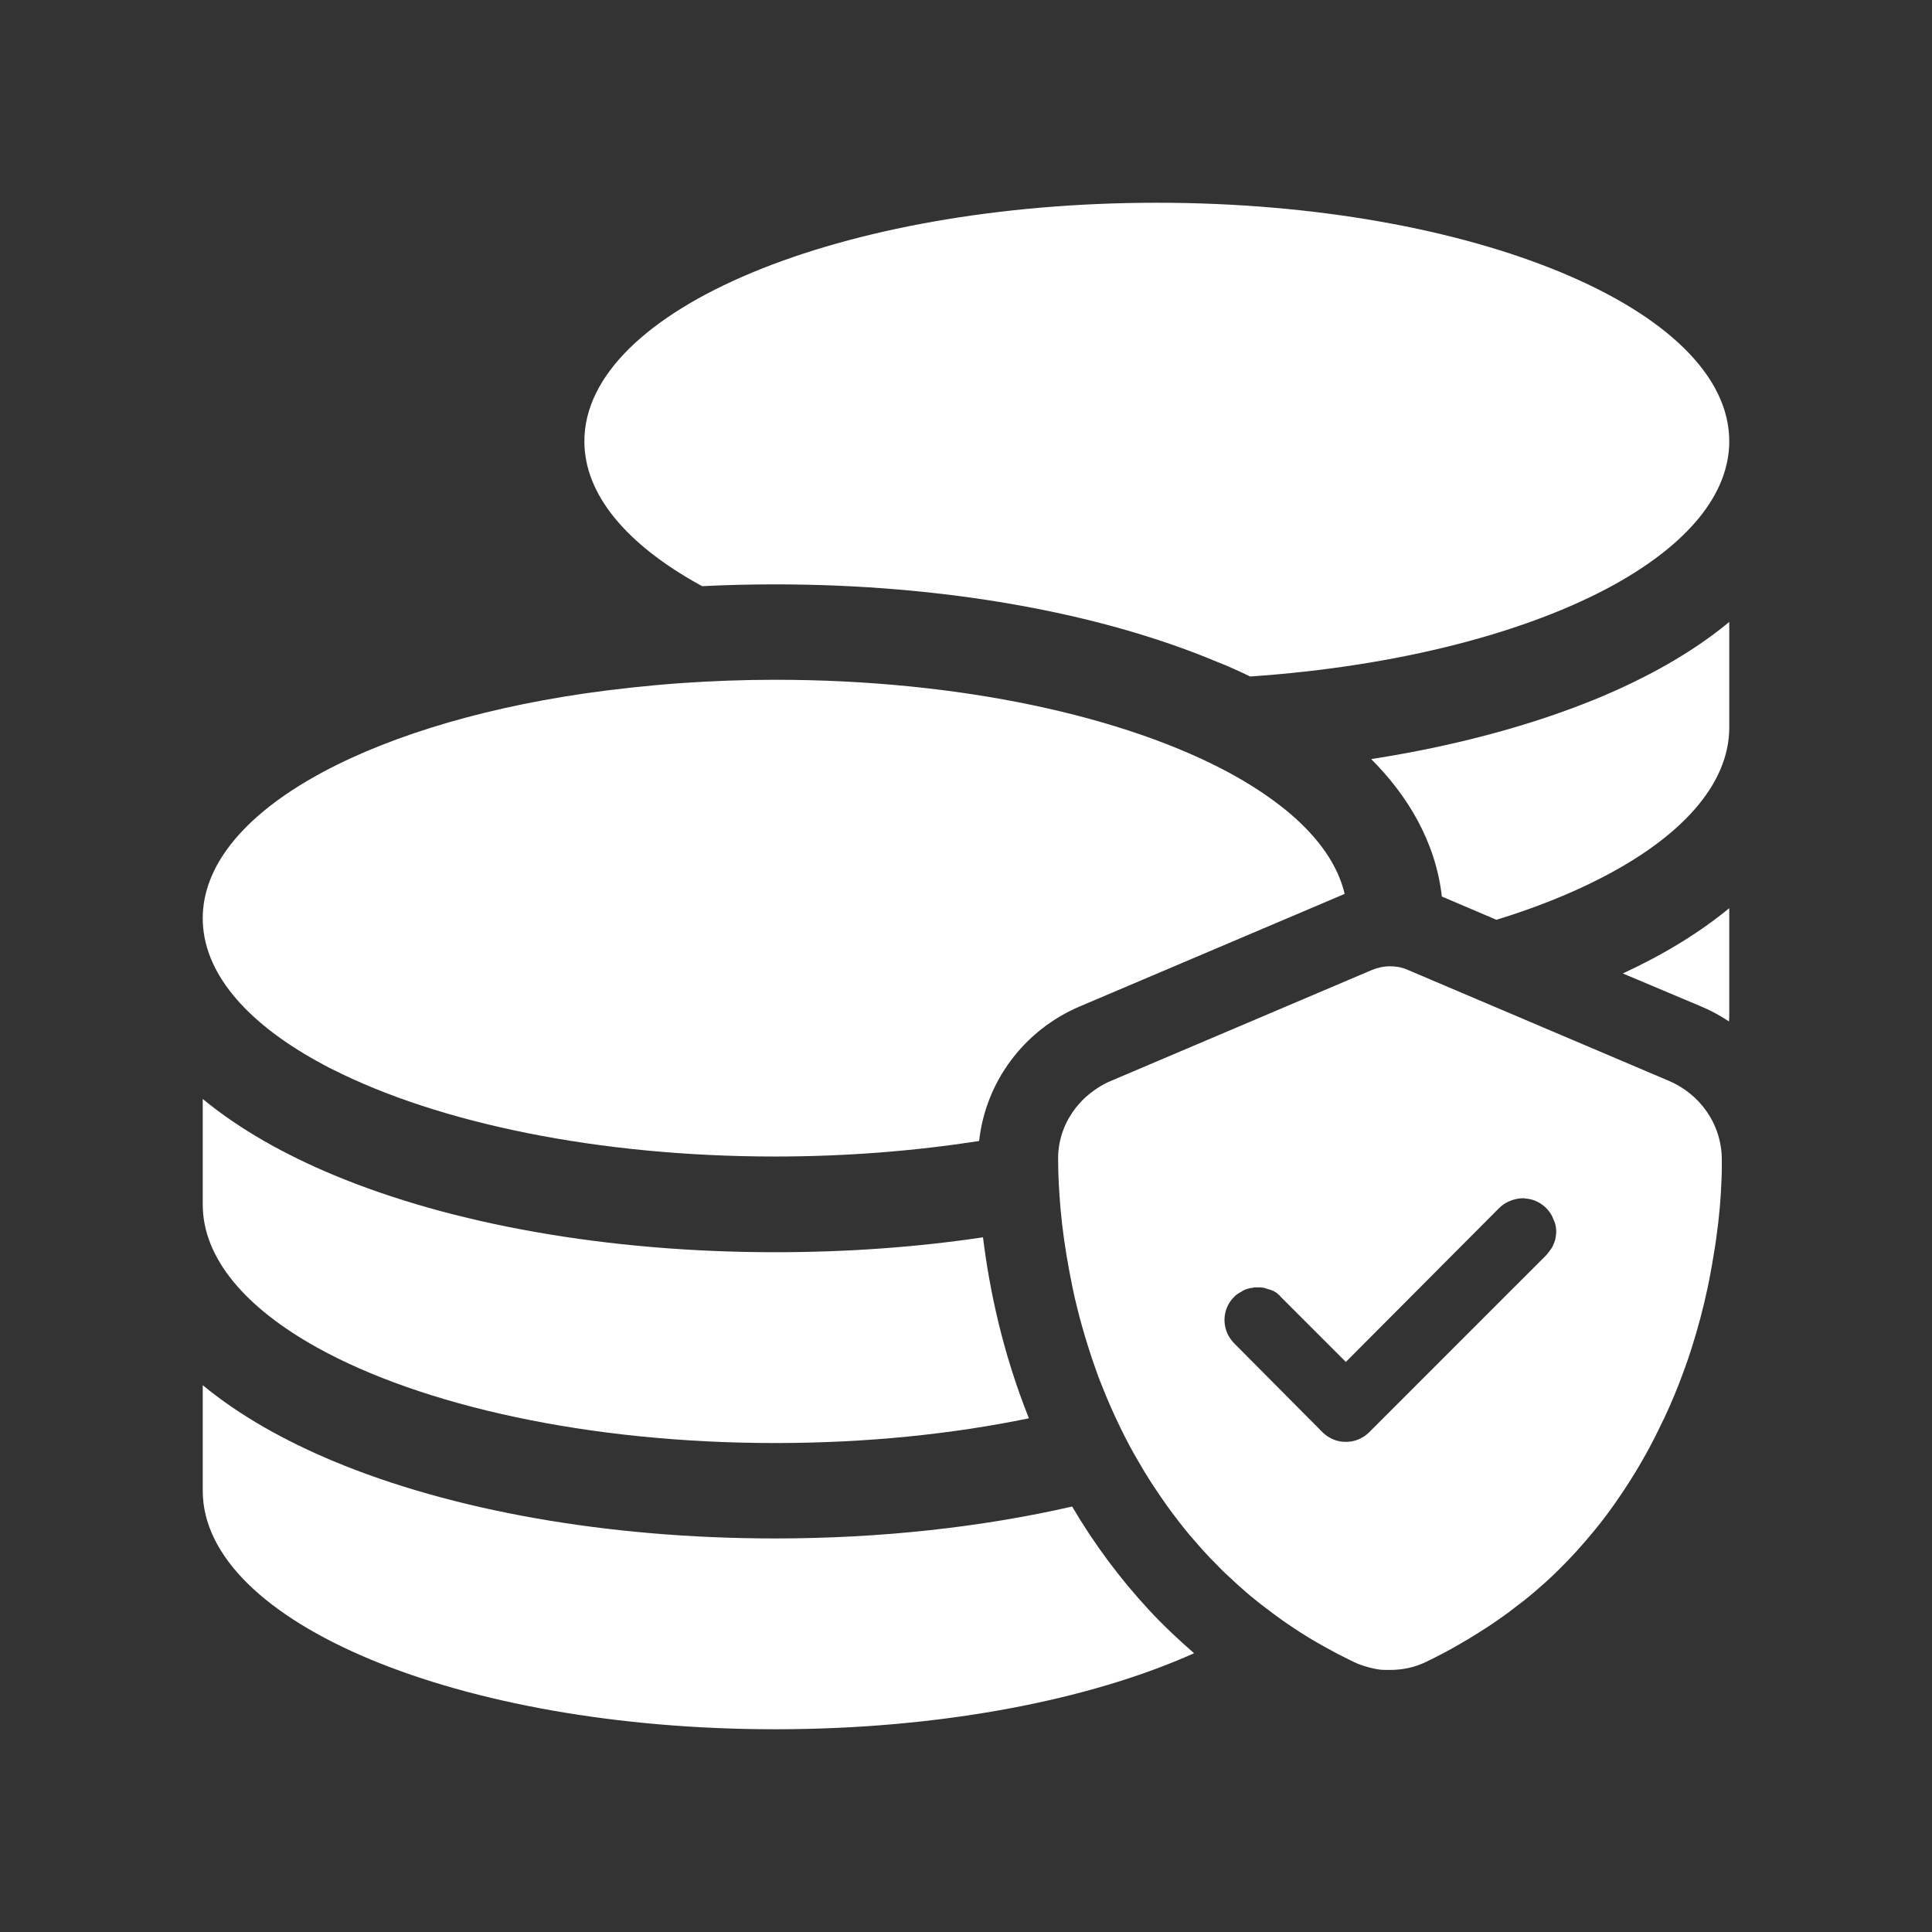
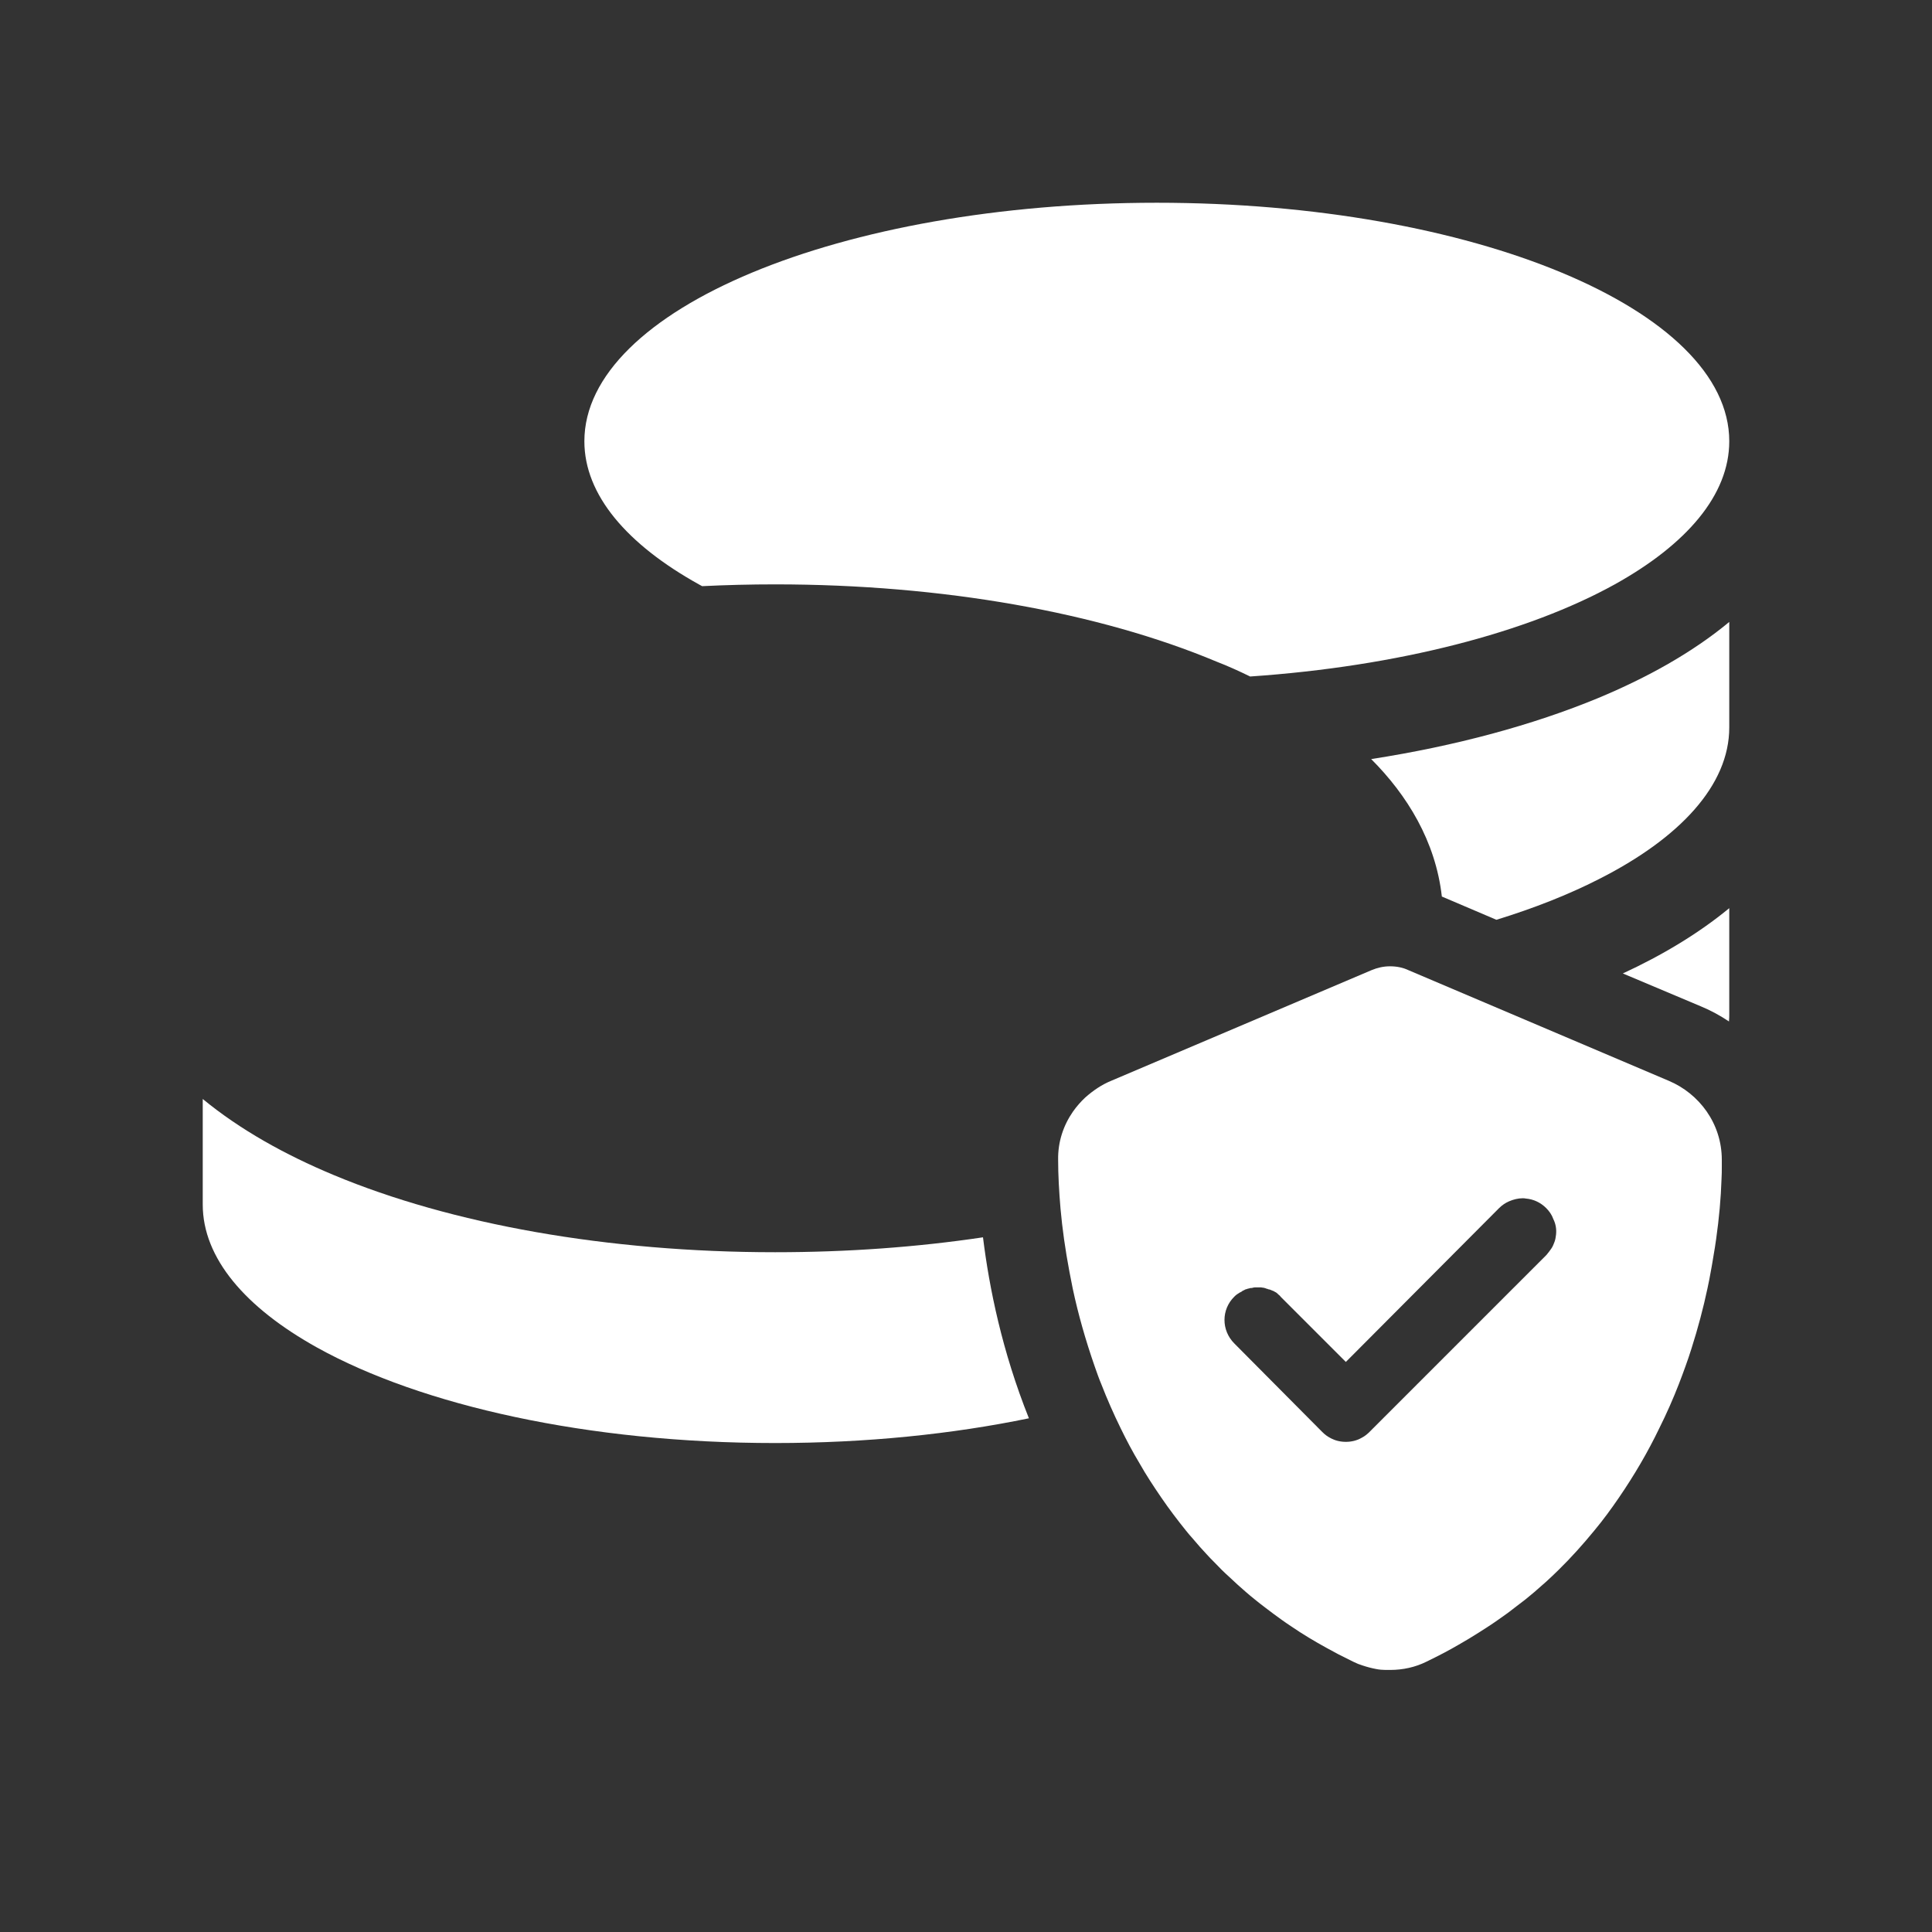
<svg xmlns="http://www.w3.org/2000/svg" id="Ebene_1" data-name="Ebene 1" viewBox="0 0 648 648">
  <rect x="0" y="0" width="648" height="648" fill="#333333" stroke="none" />
  <defs>
    <style>
      .cls-1 {
        fill: #fff;
      }
    </style>
  </defs>
  <path class="cls-1" d="M580,148c0,18-14.3,34.6-38.4,48-29.1,16.1-72.5,27.5-122.3,30.9-3.7-1.8-7.4-3.5-11.3-5-39.4-16.5-91.8-25.9-148-25.9-8.3,0-16.4,.2-24.5,.6l-1.1-.6c-24.1-13.4-38.4-30-38.4-48,0-44.2,86-80,192-80s192,35.8,192,80Z" />
-   <path class="cls-1" d="M362.3,337.5l87.1-37c.5-.2,1.1-.5,1.6-.7-3.6-15.2-17.4-29-38.5-40.5-35.1-19-90.3-31.3-152.5-31.3-10.6,0-21.1,.4-31.3,1.1-11.3,.8-22.2,2-32.7,3.5-74.6,10.9-128,40.6-128,75.4,0,18,14.3,34.6,38.3,47.9,1.8,1,3.6,2,5.5,2.9,35.3,17.8,88.6,29.1,148.2,29.1,24.1,0,47.1-1.9,68.4-5.2,2.2-19.9,15-37.2,33.9-45.2h0Z" />
  <path class="cls-1" d="M329.7,415c-22.1,3.3-45.5,5-69.7,5-56.2,0-108.6-9.4-148.1-25.9-16.3-6.8-31.4-15.2-43.9-25.5v35.4c0,18,14.3,34.6,38.4,48,35,19.4,90.8,32,153.6,32,30.6,0,59.5-3,85.1-8.3-9-22.5-13.3-43.7-15.4-60.7Z" />
-   <path class="cls-1" d="M385.2,539.8c-9.6-10.4-18.2-21.9-25.6-34.5-30.2,6.9-64.1,10.7-99.6,10.7-56.2,0-108.6-9.4-148.1-25.9-16.3-6.8-31.4-15.2-43.9-25.5v35.4c0,44.2,86,80,192,80,55.5,0,105.5-9.8,140.5-25.5-5.3-4.6-10.5-9.5-15.3-14.7Z" />
  <path class="cls-1" d="M501.9,308.5c12.7-3.9,24.3-8.5,34.3-13.6,27.3-13.8,43.8-31.6,43.8-50.9v-35.4c-12.4,10.3-27.6,18.7-43.9,25.5-22,9.1-47.9,16.1-76.2,20.5,12,12,21.6,27.5,23.7,46.1l18.3,7.8h0Z" />
  <path class="cls-1" d="M570.4,337.5c3.4,1.4,6.5,3.1,9.5,5.1,.1-.9,.1-1.8,.1-2.6v-35.4c-10.3,8.5-22.5,15.8-35.7,21.9l26.1,11Z" />
  <path class="cls-1" d="M563.1,464.2c.8-2,1.5-4,2.2-5.9,.7-2,1.4-3.9,2-5.9,2.2-6.9,4-13.7,5.4-20.3,.4-1.9,.8-3.8,1.1-5.6,.2-.9,.3-1.8,.5-2.8,.3-1.8,.6-3.6,.9-5.4,.1-.9,.3-1.8,.4-2.7,.5-3.5,.9-7,1.2-10.3,.3-3.4,.5-6.6,.6-9.7,.1-1.5,.1-3,.1-4.4v-2.2c0-12.2-7.6-22.2-17.8-26.5l-87.3-37.1c-1.9-.9-4-1.3-6.2-1.3s-4.3,.5-6.2,1.3l-87.3,37.1c-3.2,1.3-6.1,3.3-8.7,5.6-1.5,1.4-2.9,3-4.1,4.7-3.2,4.6-5.1,10.1-5,16.2,0,5,.3,10.5,.8,16.4,.6,6.7,1.6,13.8,3,21.2,.4,1.9,.7,3.7,1.1,5.6,1.8,8.5,4.3,17.3,7.4,26.2,.7,2,1.4,4,2.2,5.9,1.9,4.9,4.1,9.9,6.5,14.8,1.9,3.9,4,7.9,6.3,11.7,2.2,3.9,4.7,7.7,7.3,11.5,2.6,3.8,5.4,7.5,8.3,11.1,.7,.9,1.5,1.8,2.3,2.7,1.5,1.8,3.1,3.6,4.7,5.3,.8,.9,1.6,1.7,2.5,2.6,1.6,1.7,3.3,3.4,5.1,5,.9,.9,1.9,1.7,2.8,2.6,1.8,1.6,3.7,3.3,5.6,4.8,1.2,1,2.4,1.9,3.7,2.9,1.8,1.4,3.6,2.7,5.4,4,1,.7,2.1,1.5,3.2,2.2,3.8,2.6,7.8,5,12,7.3,2.5,1.4,5,2.7,7.7,4,.4,.2,.8,.4,1.2,.6,1,.5,2,.9,3,1.2,1.5,.5,3,.9,4.6,1.2,1,.2,2.1,.3,3.1,.3h1.6c4.2,0,8.4-.9,12.2-2.8,3.7-1.8,7.4-3.7,10.8-5.7,2.3-1.3,4.6-2.7,6.8-4.1,2.2-1.4,4.4-2.8,6.5-4.3,1-.7,2.1-1.5,3.1-2.2,2-1.5,4-3.1,6-4.6,1-.8,1.9-1.6,2.9-2.4,1.4-1.2,2.7-2.4,4.1-3.6,1.4-1.3,2.7-2.5,4-3.8,4.3-4.2,8.3-8.7,12-13.2,3-3.6,5.7-7.3,8.3-11.1,5.2-7.6,9.7-15.3,13.5-23.2,2.5-5,4.7-10,6.6-14.9h0Zm-41.2-50.1c-.1,.8-.2,1.6-.5,2.4s-.6,1.6-1.1,2.3c-.5,.7-1,1.4-1.6,2.1h0l-59.4,59.4c-.8,.8-1.7,1.5-2.7,2-1.6,.9-3.4,1.3-5.2,1.3s-3.6-.4-5.2-1.3c-1-.5-1.9-1.2-2.7-2l-29.5-29.7c-4.4-4.4-4.4-11.4,0-15.7h0c.3-.3,.5-.5,.8-.7,.1-.1,.2-.2,.3-.2,.2-.1,.4-.3,.6-.4,.1-.1,.2-.1,.4-.2,.2-.1,.4-.2,.6-.4,.1-.1,.3-.1,.4-.2,.2-.1,.4-.2,.6-.3,.1-.1,.3-.1,.4-.1,.2-.1,.4-.2,.6-.2,.1,0,.3-.1,.4-.1,.2-.1,.4-.1,.6-.1s.3,0,.5-.1c.2,0,.4-.1,.6-.1h2.2c.2,0,.4,.1,.6,.1s.3,0,.5,.1c.2,0,.4,.1,.6,.2,.1,0,.3,.1,.4,.1,.2,.1,.4,.2,.7,.2,.1,0,.2,.1,.3,.1,.2,.1,.5,.2,.7,.3,.1,0,.2,.1,.3,.1,.2,.1,.5,.3,.7,.4,.1,0,.2,.1,.2,.1,.3,.2,.5,.4,.7,.6l.1,.1c.3,.2,.6,.5,.8,.8h0l21.8,21.8,25.7-25.8,25.7-25.8c1-1,2.2-1.8,3.4-2.3,1.4-.6,3-1,4.5-1,.4,0,.7,0,1.1,.1,2.5,.2,4.9,1.3,6.8,3.2,1.1,1.1,1.9,2.3,2.4,3.7,.8,1.6,1.1,3.4,.9,5.2h0Z" />
</svg>